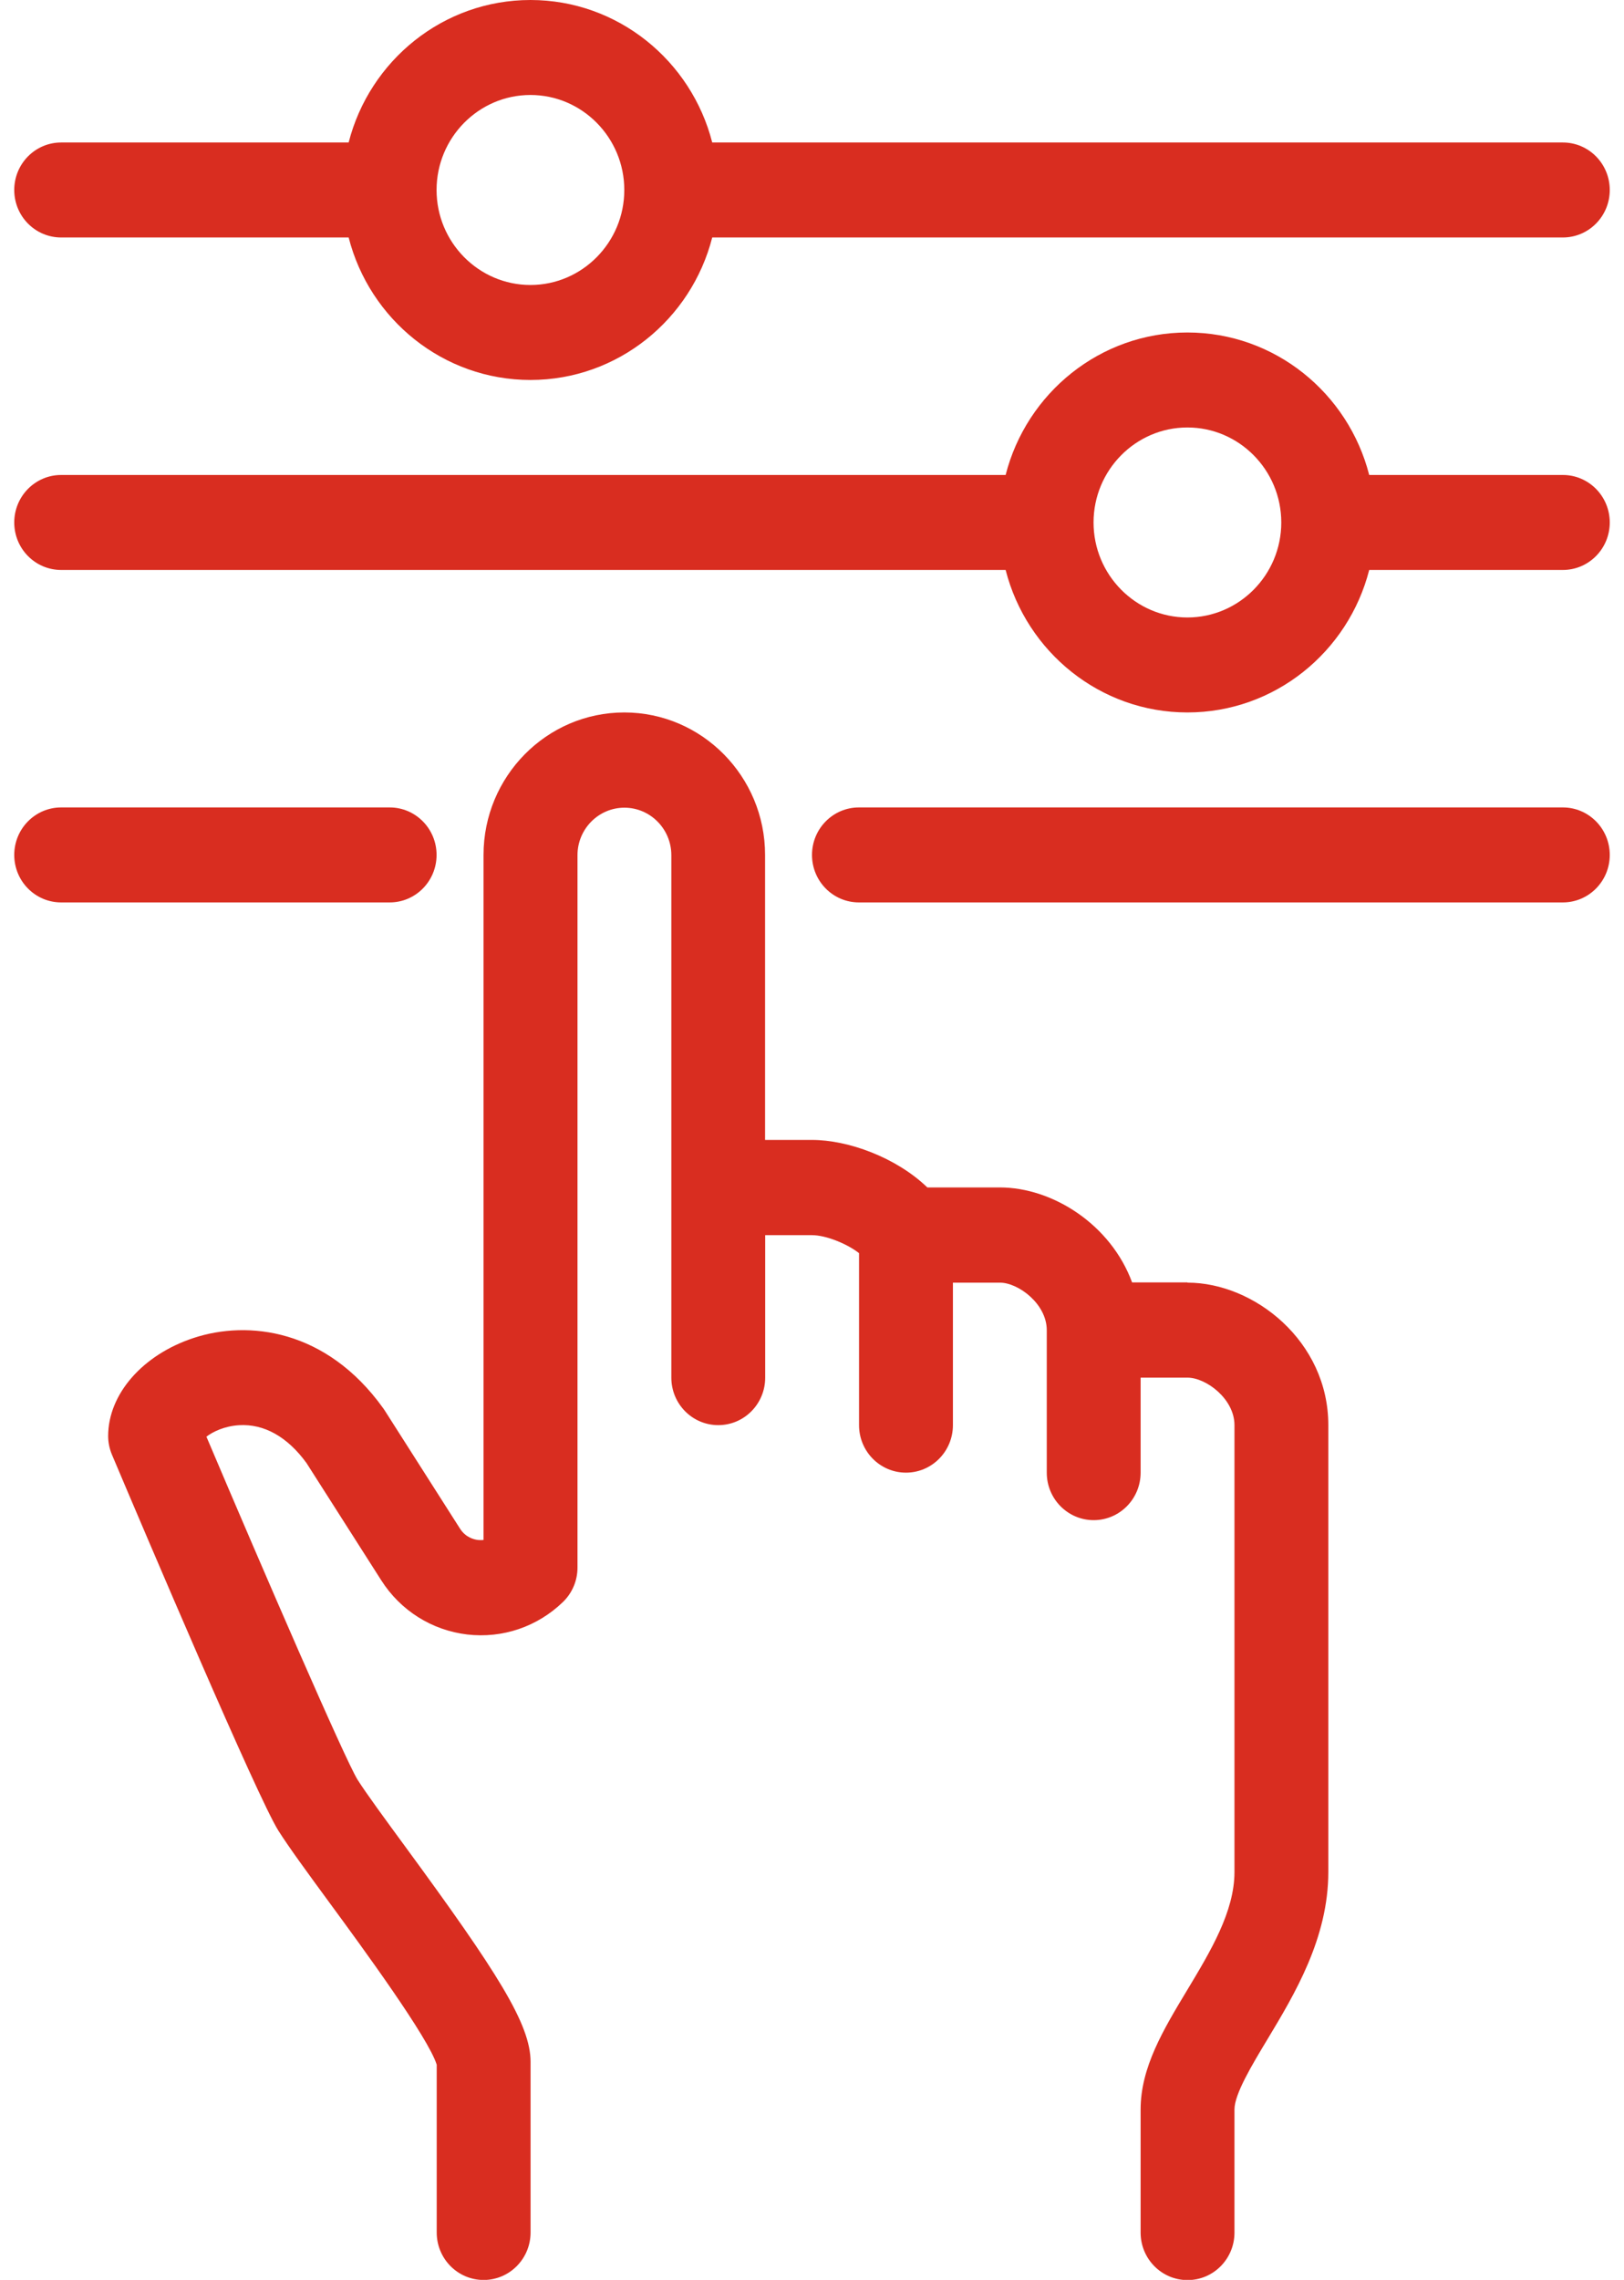
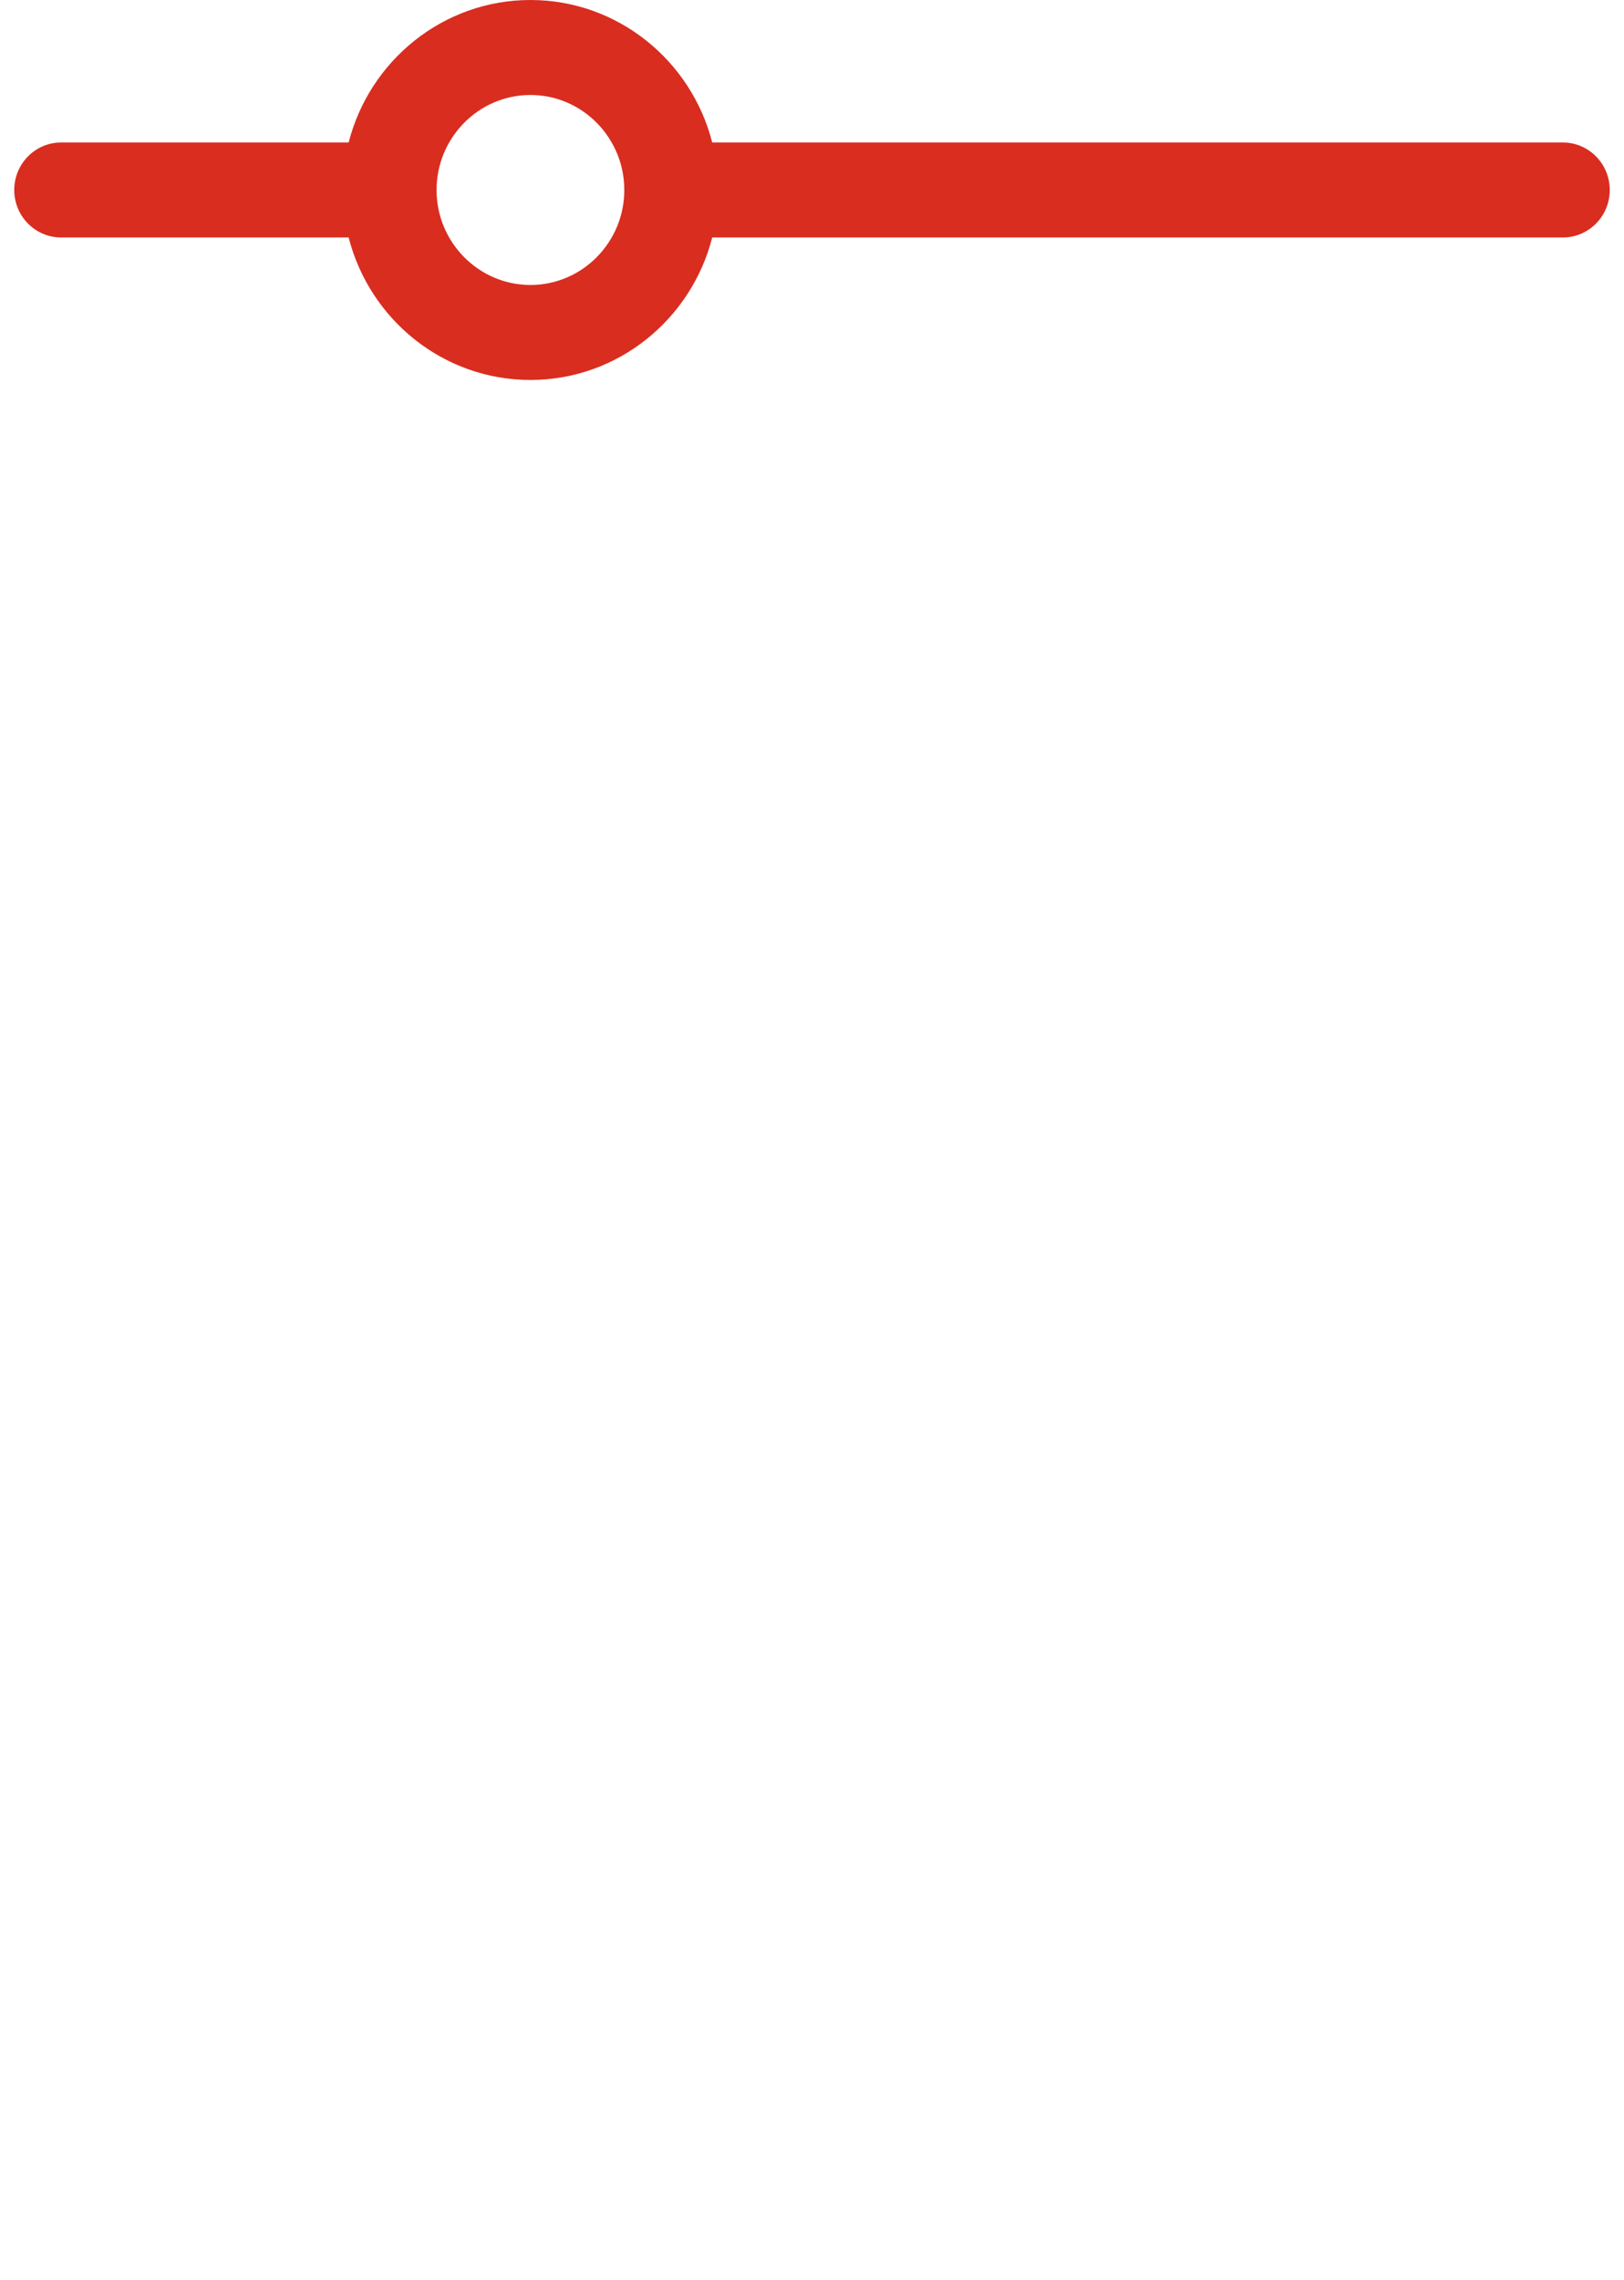
<svg xmlns="http://www.w3.org/2000/svg" width="57" height="80" viewBox="0 0 57 80" fill="none">
  <g clip-path="url(#clip0_810_26203)">
-     <path d="M41.677 45H39.735C38.99 42.975 36.954 41.667 35.088 41.667H32.548C31.451 40.61 29.764 40 28.5 40H26.853V30C26.853 27.244 24.636 25 21.912 25C19.188 25 16.971 27.244 16.971 30V54.038C16.895 54.046 16.827 54.042 16.775 54.038C16.623 54.019 16.341 53.944 16.147 53.642L13.498 49.485C13.481 49.46 13.465 49.435 13.446 49.41C11.457 46.638 8.709 46.319 6.8 46.948C5.003 47.538 3.796 48.923 3.796 50.39C3.796 50.615 3.842 50.837 3.93 51.046C5.114 53.846 9.038 63.075 9.769 64.235C10.142 64.825 10.803 65.727 11.57 66.773C12.705 68.319 15.042 71.508 15.328 72.452V78.338C15.328 79.258 16.065 80.004 16.975 80.004C17.885 80.004 18.622 79.258 18.622 78.338V72.35C18.622 71.031 17.467 69.221 14.216 64.787C13.516 63.833 12.855 62.931 12.546 62.444C12.093 61.702 9.269 55.185 7.245 50.413C7.471 50.24 7.875 50.042 8.392 50.01C9.267 49.958 10.086 50.415 10.757 51.337L13.382 55.454C14.058 56.515 15.157 57.206 16.396 57.354C17.636 57.5 18.863 57.083 19.763 56.21C20.086 55.896 20.269 55.462 20.269 55.008V30.008C20.269 29.09 21.008 28.342 21.916 28.342C22.824 28.342 23.563 29.09 23.563 30.008V48.342C23.563 49.263 24.3 50.008 25.21 50.008C26.12 50.008 26.857 49.263 26.857 48.342V43.342H28.504C28.988 43.342 29.731 43.644 30.151 43.973V50.008C30.151 50.929 30.888 51.675 31.798 51.675C32.708 51.675 33.446 50.929 33.446 50.008V45.008H35.093C35.743 45.008 36.74 45.754 36.74 46.675V51.675C36.74 52.596 37.477 53.342 38.387 53.342C39.297 53.342 40.034 52.596 40.034 51.675V48.342H41.681C42.331 48.342 43.328 49.087 43.328 50.008V65.688C43.328 67.077 42.486 68.473 41.673 69.825C40.831 71.223 40.034 72.544 40.034 74.021V78.342C40.034 79.263 40.771 80.008 41.681 80.008C42.591 80.008 43.328 79.263 43.328 78.342V74.021C43.328 73.479 43.943 72.46 44.485 71.56C45.436 69.979 46.622 68.013 46.622 65.688V50.008C46.622 47.062 44.018 45.008 41.681 45.008L41.677 45Z" fill="#D92D20" />
-     <path d="M15.323 30C15.323 29.079 14.586 28.333 13.677 28.333H2.147C1.237 28.333 0.5 29.079 0.5 30C0.5 30.921 1.237 31.666 2.147 31.666H13.677C14.586 31.666 15.323 30.921 15.323 30Z" fill="#D92D20" />
-     <path d="M54.853 28.333H30.147C29.237 28.333 28.5 29.079 28.5 30C28.5 30.921 29.237 31.666 30.147 31.666H54.853C55.763 31.666 56.5 30.921 56.5 30C56.5 29.079 55.763 28.333 54.853 28.333Z" fill="#D92D20" />
-     <path d="M54.853 16.667H48.057C47.324 13.794 44.742 11.667 41.676 11.667C38.611 11.667 36.029 13.794 35.296 16.667H2.147C1.237 16.667 0.5 17.413 0.5 18.334C0.5 19.255 1.237 20 2.147 20H35.296C36.029 22.873 38.611 25 41.676 25C44.742 25 47.324 22.873 48.057 20H54.853C55.763 20 56.5 19.255 56.5 18.334C56.5 17.413 55.763 16.667 54.853 16.667ZM41.676 21.667C39.861 21.667 38.382 20.171 38.382 18.334C38.382 16.496 39.861 15 41.676 15C43.492 15 44.971 16.496 44.971 18.334C44.971 20.171 43.492 21.667 41.676 21.667Z" fill="#D92D20" />
    <path d="M2.147 8.333H12.237C12.97 11.206 15.552 13.333 18.618 13.333C21.683 13.333 24.265 11.206 24.998 8.333H54.853C55.763 8.333 56.5 7.588 56.5 6.667C56.5 5.746 55.763 5 54.853 5H24.998C24.265 2.127 21.681 0 18.618 0C15.554 0 12.97 2.127 12.237 5H2.147C1.237 5 0.5 5.746 0.5 6.667C0.5 7.588 1.237 8.333 2.147 8.333ZM18.618 3.333C20.433 3.333 21.912 4.829 21.912 6.667C21.912 8.504 20.433 10 18.618 10C16.802 10 15.323 8.504 15.323 6.667C15.323 4.829 16.802 3.333 18.618 3.333Z" fill="#D92D20" />
  </g>
  <defs>
    <clipPath id="clip0_810_26203">
      <rect width="56" height="80" fill="white" transform="translate(0.5)" />
    </clipPath>
  </defs>
</svg>